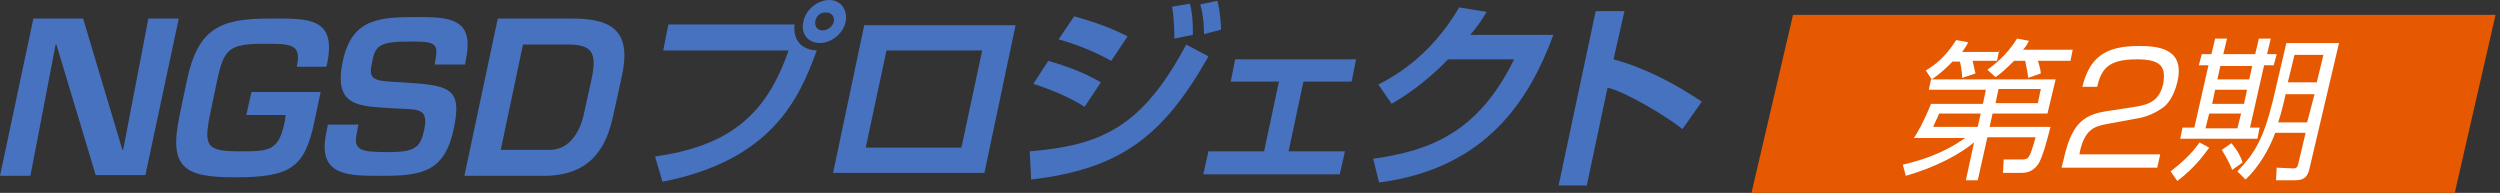
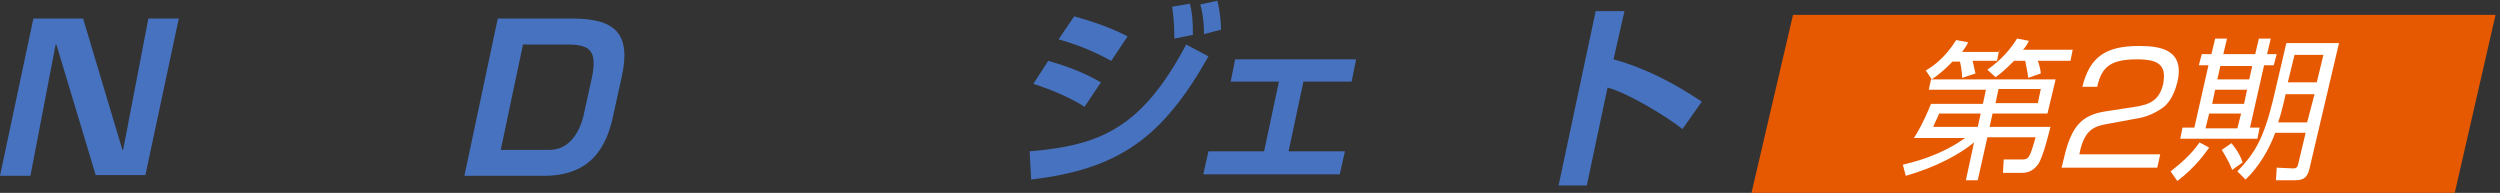
<svg xmlns="http://www.w3.org/2000/svg" version="1.1" id="レイヤー_1" x="0px" y="0px" width="337px" height="26px" viewBox="0 0 337 26" style="enable-background:new 0 0 337 26;" xml:space="preserve">
  <rect x="0" y="0" width="337" height="26" fill="#333333" stroke="none" />
  <style type="text/css">
	.st0{fill:#E65900;}
	.st1{fill:#FFFFFF;}
	.st2{fill:#4672C0;}
</style>
  <polygon class="st0" points="330.9,26 236.1,26 241.7,2 336.4,2 " />
  <path class="st1" d="M266.1,19.2c-1.8,1.5-5,3.3-9.2,4.5l-0.4-1.5c1.2-0.3,4.9-1.1,8.4-3.6h-6.9c0.5-0.8,1.2-1.9,2.3-4.6h7l0.4-1.9  H260l0.3-1.4h16.8l-1.1,4.6h-7.4l-0.4,1.8h8.2c-0.1,0.4-1,4.2-1.7,5.1c-0.7,0.9-1.4,1.1-2.2,1.1H270l0.1-1.8l2.4,0  c1,0,1.1-0.2,1.9-3h-6.5l-1.3,5.8h-1.6L266.1,19.2z M269.5,6.7l-0.3,1.5h-3.3c0.2,0.7,0.2,1,0.4,1.7l-1.8,0.6c0-0.8-0.2-1.8-0.3-2.2  h-1c-0.2,0.2-1.3,1.4-2.8,2.4l-0.8-1.2c1-0.6,2.5-1.6,4.1-4.1l1.6,0.3c-0.2,0.5-0.4,0.7-0.8,1.3H269.5z M267,15.3h-5.6  c-0.1,0.3-0.8,1.7-0.8,1.8h6L267,15.3z M279.4,6.7l-0.3,1.5h-4.4c0.1,0.2,0.4,1.3,0.4,1.7l-1.7,0.6c0-0.2-0.2-1.4-0.4-2.3h-1.5  c-1.2,1.2-1.8,1.7-2.5,2.2l-1.1-1c0.7-0.5,2.6-1.9,4-4.2l1.6,0.3c-0.2,0.4-0.4,0.8-0.8,1.2H279.4z M269,13.9h5.7l0.4-1.9h-5.7  L269,13.9z" />
  <path class="st1" d="M284.1,16.7c-1.6,0.3-3,0.6-3.7,3.6l-0.1,0.5h10.9l-0.4,1.8h-12.9l0.3-1.2c1-4.4,2.4-5.9,5.7-6.4l3.9-0.6  c2-0.3,3.3-0.9,3.8-3.1C292,9,291.3,8,288.1,8c-3.6,0-4.8,1-5.4,3.7h-2c1-4,3.1-5.5,7.6-5.5c2.6,0,6.3,0.3,5.2,4.9  c-0.2,0.8-0.7,2.4-1.8,3.3c-0.9,0.7-2.3,1.4-3.8,1.6L284.1,16.7z" />
  <path class="st1" d="M292.6,23.1c1.4-1.1,2.8-2.3,3.9-3.9l1.3,0.7c-0.6,0.8-1.8,2.6-4.3,4.5L292.6,23.1z M300.2,5.2l-0.5,2.1h4.3  l0.5-2.1h1.6l-0.5,2.1h1.3l-0.4,1.5h-1.3l-1.9,8.4h1.3l-0.3,1.5h-10.4l0.3-1.5h1.6l1.9-8.4h-1.3l0.4-1.5h1.3l0.5-2.1H300.2z   M302.1,15.3h-4.3l-0.5,2h4.3L302.1,15.3z M302.9,12.1h-4.3l-0.4,1.9h4.3L302.9,12.1z M303.6,8.9h-4.3l-0.4,1.8h4.3L303.6,8.9z   M300.9,22.9c-0.6-1.5-1.2-2.3-1.4-2.7l1.3-0.9c0.3,0.4,1.1,1.3,1.5,2.6L300.9,22.9z M311.3,22.8c-0.3,1.3-1,1.5-2,1.5h-2.5l0.1-1.7  l2.2,0.1c0.4,0,0.6-0.1,0.7-0.6l1-4.2h-4.1c-0.8,2.2-2.2,4.6-4,6.3l-1.1-1.1c2.3-2.4,3.5-4.3,4.8-9.6l1.8-7.7h7.1L311.3,22.8z   M312,12.7h-3.9l-0.2,0.9c-0.2,0.7-0.3,1.4-0.8,2.9h3.9L312,12.7z M313.2,7.4h-3.9l-0.9,3.7h3.9L313.2,7.4z" />
-   <path class="st2" d="M107.1,3.3c-0.2,2.1,0.9,3.4,3,3.5c-2.4,6.6-6.1,14.8-20.8,17.7l-1-3.4c9.7-1.4,14.9-5.3,18-14.3H89.4l0.7-3.5  H107.1z M114,2.9c-0.3,1.6-1.9,2.9-3.5,2.9c-1.6,0-2.6-1.3-2.2-2.9c0.3-1.6,1.9-2.9,3.5-2.9C113.3,0,114.3,1.3,114,2.9z M109.9,2.9  c-0.1,0.7,0.3,1.2,1,1.2c0.7,0,1.4-0.6,1.5-1.2c0.1-0.7-0.3-1.2-1-1.2C110.7,1.6,110,2.1,109.9,2.9z" />
-   <path class="st2" d="M136.9,3.4l-4.2,19.9h-20.4l4.2-19.9H136.9z M132.4,6.8h-12.9l-2.8,13.1h12.9L132.4,6.8z" />
  <path class="st2" d="M138.8,20.4c9.5-0.8,15.1-3.1,21.1-14.4l3,1.6c-6.2,11-12.1,15.2-23.9,16.6L138.8,20.4z M146.2,14.4  c-2.6-1.7-6-2.8-6.9-3.1l2-3.1c3.1,0.9,5,1.7,7.1,2.9L146.2,14.4z M149.8,8.2c-1.5-0.8-3.6-1.9-7.1-2.9l2.1-3.1  c4.3,1.2,6.2,2.2,7.2,2.7L149.8,8.2z M158.3,5.2c0-0.7,0-2.4-0.3-4.3l2.4-0.4c0.3,1.2,0.4,2.1,0.4,4.2L158.3,5.2z M162.3,4.6  c0-0.4,0-2.3-0.5-4l2.3-0.5c0.4,1.5,0.5,3.4,0.5,3.9L162.3,4.6z" />
  <path class="st2" d="M182.8,8l-0.6,3h-6.5l-2,9.4h7.6l-0.7,3.1h-18.4l0.7-3.1h7.5l2-9.4h-6.5l0.6-3H182.8z" />
-   <path class="st2" d="M209.4,4.7c-3.2,8.6-8.9,18-23.5,19.9l-0.8-3.2c7.8-1.1,14.2-3.6,19-13.4h-8.9c-3.5,3.6-6.3,5.2-7.6,6l-1.8-2.6  c1.9-1,6.9-3.6,10.9-10.4l3.7,0.6c-0.6,1-1.1,1.8-2.2,3.1H209.4z" />
  <path class="st2" d="M219,1.4L217.5,8c4.4,1.2,8.3,3.3,11.9,5.7l-2.6,3.7c-2-1.6-7.2-4.8-10.1-5.6l-2.8,13.2h-3.8l5-23.5H219z" />
  <g>
    <path class="st2" d="M20,2.5h4.1l-4.5,21.1h-6.7L7.6,6H7.5L4.1,23.7H0L4.5,2.5h6.7l5.3,17.7h0.1L20,2.5z" />
  </g>
  <g>
-     <path class="st2" d="M43.2,12.5l-0.8,3.8c-1.3,6.3-3.2,7.6-10.7,7.6c-6.8,0-9-1.2-7.5-8.3l1-4.8c1.5-7,4.5-8.3,11.1-8.3   c5.2,0,9.3-0.3,7.7,6.5h-4c0.7-3.1-0.8-3.1-4.4-3.1c-4.7,0-5.4,0.7-6.3,4.8l-1,4.8c-0.9,4.4-0.3,4.9,4.2,4.9c3.9,0,5.1-0.1,5.9-4.1   l0.1-0.8h-5.3l0.7-3.1H43.2z" />
-   </g>
+     </g>
  <g>
-     <path class="st2" d="M48.3,16.9l-0.2,1c-0.5,2.4,0.5,2.6,4.3,2.6c3.7,0,4.3-0.7,4.8-3.1c0.6-3-1-2.6-4.2-2.8   c-4.5-0.3-8.1-0.1-6.8-6.3c1.2-5.8,4.9-6,10-6c4.3,0,7.8,0.1,6.6,5.7l-0.1,0.7h-4.1l0.1-0.7c0.5-2.3-0.4-2.4-3.3-2.4   c-4,0-4.8,0.4-5.2,2.6c-0.6,2.6-0.1,2.7,4,2.9c6.4,0.4,8.1,0.7,7,6.1c-1.2,5.9-4.2,6.5-9.6,6.5c-4.7,0-8.9,0.1-7.6-5.9l0.2-1H48.3z   " />
-   </g>
+     </g>
  <g>
    <path class="st2" d="M67.1,2.5h10.1c5.8,0,7.9,2.1,6.6,7.9l-1.1,5c-0.9,4.4-3,8.3-9.4,8.3H62.6L67.1,2.5z M74.1,20.2   c2.7,0,4.1-2.5,4.6-4.8l1.1-5C80.5,6.9,79.6,6,76.5,6h-6l-3,14.2H74.1z" />
  </g>
</svg>